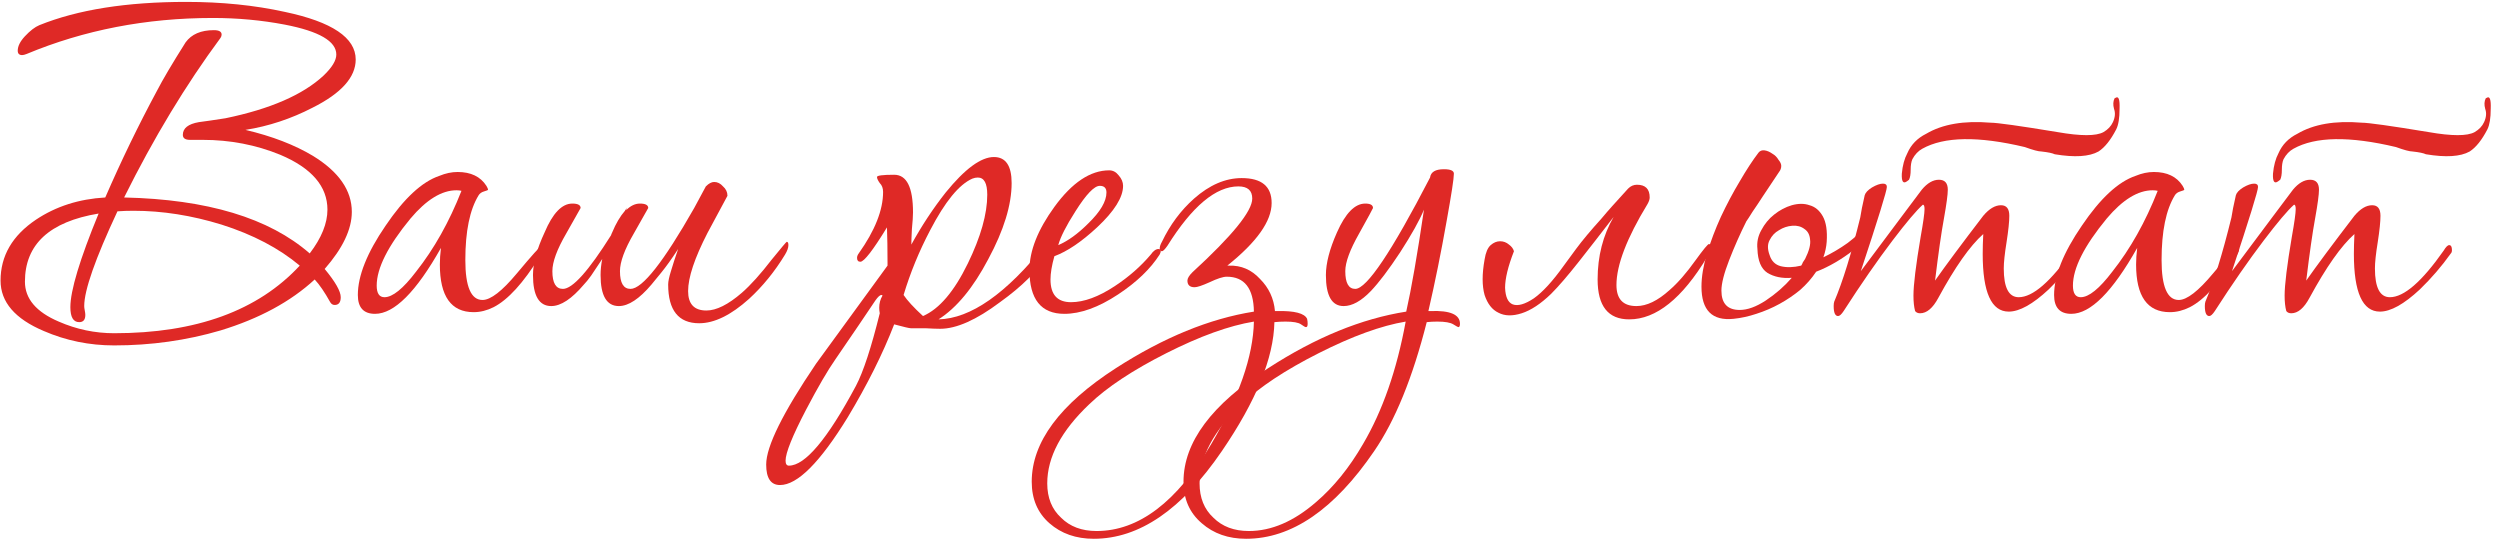
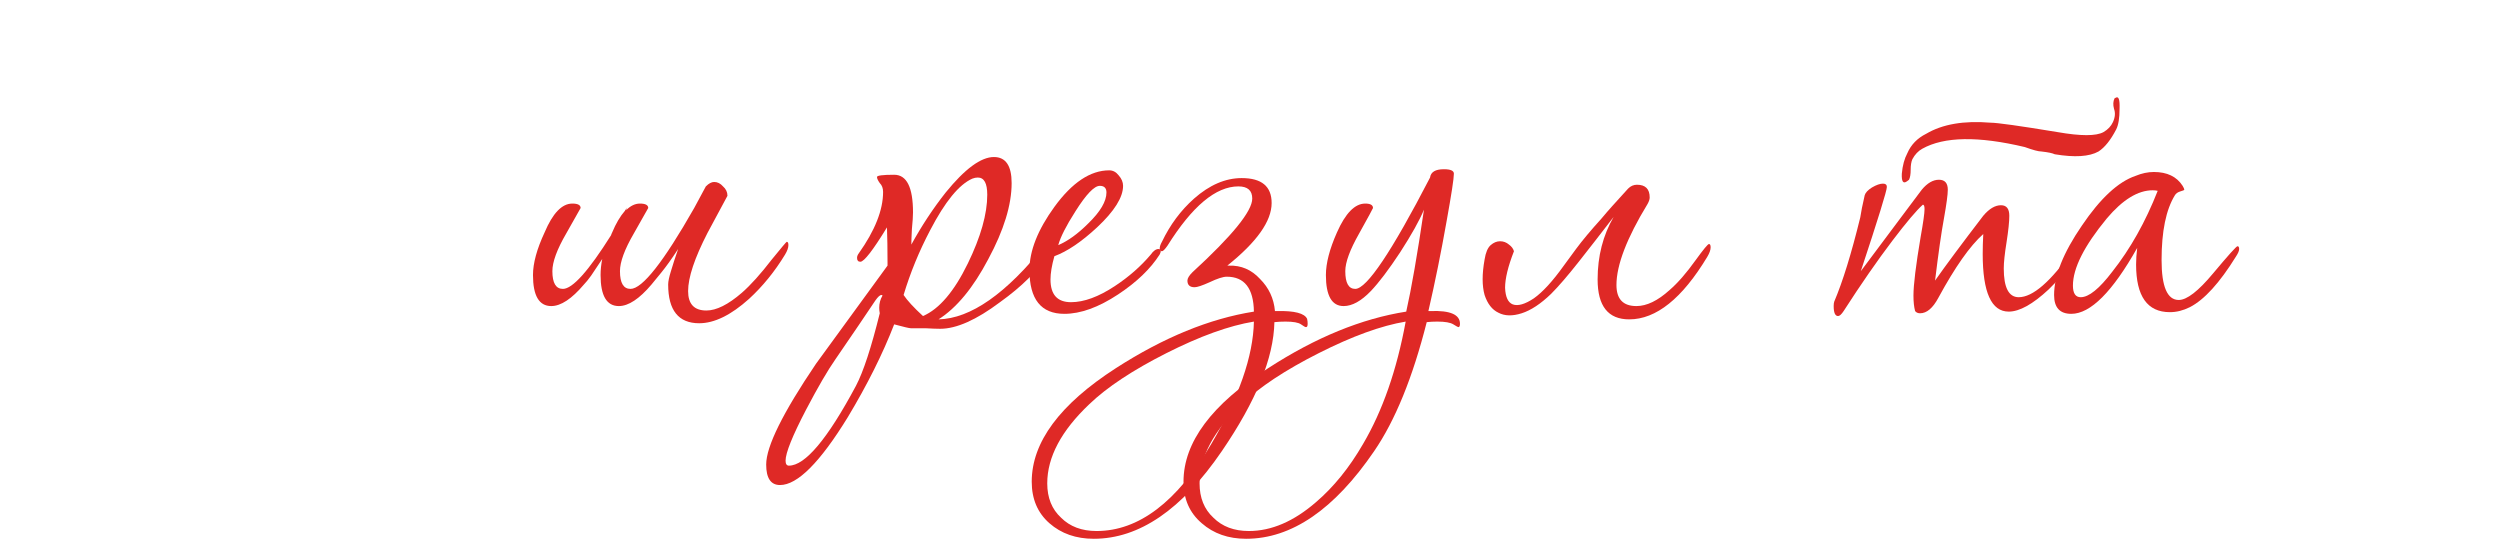
<svg xmlns="http://www.w3.org/2000/svg" width="217" height="47" viewBox="0 0 217 47" fill="none">
-   <path d="M30.875 5.166C30.875 6.705 29.624 8.1 27.124 9.35C25.264 10.312 23.324 10.953 21.305 11.274C23.613 11.819 25.569 12.572 27.172 13.534C29.416 14.913 30.538 16.532 30.538 18.392C30.538 19.898 29.753 21.55 28.182 23.345C29.111 24.467 29.576 25.285 29.576 25.798C29.576 26.247 29.4 26.471 29.047 26.471C28.887 26.471 28.759 26.391 28.663 26.23C28.182 25.365 27.733 24.708 27.316 24.259C25.232 26.182 22.507 27.657 19.14 28.683C16.191 29.549 13.113 29.982 9.907 29.982C7.759 29.982 5.723 29.565 3.799 28.731C1.298 27.673 0.048 26.215 0.048 24.355C0.048 22.207 1.074 20.444 3.126 19.065C4.857 17.911 6.861 17.27 9.137 17.141C10.516 13.967 12.007 10.889 13.61 7.908C14.123 6.914 14.957 5.503 16.111 3.676C16.624 2.97 17.441 2.618 18.563 2.618C19.012 2.618 19.237 2.746 19.237 3.002C19.237 3.098 19.205 3.195 19.14 3.291C16.127 7.363 13.337 11.979 10.773 17.141C17.986 17.302 23.357 18.921 26.883 21.998C27.909 20.652 28.422 19.386 28.422 18.199C28.422 16.179 27.059 14.592 24.334 13.438C22.218 12.572 19.974 12.14 17.602 12.14C17.505 12.14 17.329 12.14 17.073 12.14C16.816 12.14 16.624 12.14 16.495 12.14C16.079 12.14 15.87 11.995 15.87 11.707C15.87 11.13 16.335 10.761 17.265 10.601C17.778 10.537 18.547 10.424 19.573 10.264C23.453 9.463 26.29 8.228 28.085 6.561C28.823 5.856 29.192 5.247 29.192 4.734C29.192 3.579 27.701 2.714 24.719 2.137C22.699 1.752 20.615 1.56 18.467 1.56C12.696 1.56 7.31 2.602 2.308 4.686C2.148 4.75 2.02 4.782 1.924 4.782C1.667 4.782 1.539 4.653 1.539 4.397C1.539 4.012 1.747 3.595 2.164 3.147C2.613 2.666 3.03 2.345 3.415 2.185C6.749 0.838 10.997 0.165 16.159 0.165C19.237 0.165 22.09 0.453 24.719 1.031C28.823 1.896 30.875 3.275 30.875 5.166ZM26.018 23.056C24.222 21.55 21.962 20.363 19.237 19.498C16.64 18.696 14.091 18.295 11.59 18.295C11.109 18.295 10.644 18.311 10.195 18.343C8.272 22.447 7.31 25.189 7.31 26.567C7.31 26.663 7.326 26.792 7.358 26.952C7.39 27.112 7.406 27.241 7.406 27.337C7.406 27.753 7.23 27.962 6.877 27.962C6.364 27.962 6.108 27.529 6.108 26.663C6.108 25.221 6.925 22.512 8.56 18.536C4.296 19.241 2.164 21.213 2.164 24.451C2.164 25.926 3.142 27.08 5.098 27.914C6.637 28.587 8.24 28.924 9.907 28.924C17.024 28.924 22.395 26.968 26.018 23.056Z" fill="#DF2926" />
-   <path d="M47.124 21.614C47.124 21.774 47.028 21.998 46.836 22.287C45.425 24.563 44.094 26.022 42.844 26.663C42.267 26.952 41.69 27.096 41.113 27.096C39.157 27.096 38.179 25.718 38.179 22.96C38.179 22.512 38.211 22.03 38.275 21.518C36.127 25.333 34.22 27.241 32.552 27.241C31.558 27.241 31.061 26.695 31.061 25.605C31.061 23.938 31.863 21.934 33.466 19.594C35.069 17.221 36.624 15.779 38.131 15.266C38.676 15.041 39.205 14.929 39.718 14.929C40.872 14.929 41.706 15.33 42.219 16.131C42.315 16.292 42.363 16.404 42.363 16.468C42.363 16.5 42.251 16.548 42.026 16.612C41.802 16.676 41.642 16.789 41.545 16.949C40.776 18.199 40.391 20.075 40.391 22.576C40.391 24.884 40.888 26.038 41.882 26.038C42.587 26.038 43.581 25.269 44.864 23.73C46.178 22.159 46.884 21.373 46.98 21.373C47.076 21.373 47.124 21.453 47.124 21.614ZM40.055 16.564C39.926 16.532 39.782 16.516 39.622 16.516C38.339 16.516 37.009 17.334 35.63 18.969C33.675 21.341 32.697 23.281 32.697 24.788C32.697 25.461 32.921 25.798 33.37 25.798C34.075 25.798 34.989 25.06 36.111 23.585C37.682 21.598 38.997 19.257 40.055 16.564Z" fill="#DF2926" />
  <path d="M58.863 21.614C58.318 22.447 57.837 23.121 57.42 23.634C57.003 24.147 56.715 24.499 56.554 24.692C55.496 25.942 54.55 26.567 53.717 26.567C52.659 26.567 52.13 25.669 52.13 23.874C52.13 23.425 52.178 22.96 52.274 22.479C51.889 23.056 51.569 23.537 51.312 23.922C51.056 24.275 50.847 24.531 50.687 24.692C49.629 25.942 48.683 26.567 47.85 26.567C46.792 26.567 46.263 25.669 46.263 23.874C46.263 22.848 46.599 21.614 47.273 20.171C47.978 18.504 48.779 17.67 49.677 17.67C50.158 17.67 50.398 17.799 50.398 18.055C50.398 18.055 49.982 18.792 49.148 20.267C48.347 21.646 47.946 22.736 47.946 23.537C47.946 24.563 48.25 25.076 48.86 25.076C49.693 25.076 51.088 23.521 53.044 20.412C53.044 20.379 53.076 20.299 53.14 20.171C53.46 19.401 53.829 18.776 54.246 18.295C54.278 18.231 54.31 18.183 54.342 18.151C54.374 18.119 54.406 18.071 54.438 18.007L54.342 18.247C54.727 17.863 55.127 17.67 55.544 17.67C56.025 17.67 56.266 17.799 56.266 18.055C56.266 18.055 55.849 18.792 55.015 20.267C54.214 21.646 53.813 22.736 53.813 23.537C53.813 24.563 54.118 25.076 54.727 25.076C55.753 25.076 57.596 22.736 60.257 18.055C60.482 17.638 60.818 17.013 61.267 16.179C61.524 15.923 61.764 15.795 61.989 15.795C62.277 15.795 62.534 15.923 62.758 16.179C63.014 16.404 63.143 16.676 63.143 16.997C63.143 16.997 62.566 18.071 61.411 20.219C60.289 22.399 59.728 24.082 59.728 25.269C59.728 26.391 60.257 26.952 61.315 26.952C62.181 26.952 63.207 26.439 64.393 25.413C65.163 24.74 66.028 23.778 66.99 22.527C67.824 21.502 68.257 20.989 68.289 20.989C68.385 20.989 68.433 21.085 68.433 21.277C68.433 21.502 68.337 21.774 68.144 22.095C67.247 23.57 66.205 24.852 65.018 25.942C63.447 27.353 62.005 28.058 60.69 28.058C58.895 28.058 57.997 26.936 57.997 24.692C57.997 24.435 58.077 24.05 58.237 23.537C58.398 22.992 58.606 22.351 58.863 21.614Z" fill="#DF2926" />
  <path d="M91.224 21.277C91.224 21.502 91.128 21.774 90.936 22.095C90.102 23.473 88.723 24.852 86.8 26.23C84.748 27.77 83.016 28.539 81.606 28.539C81.317 28.539 80.884 28.523 80.307 28.491C79.762 28.491 79.346 28.491 79.057 28.491C78.929 28.491 78.448 28.379 77.614 28.154C76.62 30.719 75.274 33.412 73.575 36.234C71.17 40.145 69.214 42.101 67.707 42.101C66.906 42.101 66.505 41.508 66.505 40.321C66.505 38.75 67.948 35.833 70.833 31.569C72.885 28.747 74.953 25.91 77.037 23.056V22.768C77.037 21.614 77.021 20.604 76.989 19.738C75.771 21.726 75.001 22.72 74.681 22.72C74.488 22.72 74.392 22.608 74.392 22.383C74.392 22.255 74.44 22.127 74.536 21.998C75.947 20.011 76.652 18.231 76.652 16.66C76.652 16.34 76.556 16.083 76.364 15.891C76.204 15.666 76.123 15.49 76.123 15.362C76.123 15.234 76.62 15.169 77.614 15.169C78.704 15.169 79.249 16.259 79.249 18.44C79.249 18.76 79.217 19.241 79.153 19.882C79.121 20.492 79.105 20.941 79.105 21.229C80.003 19.594 80.997 18.087 82.087 16.708C83.754 14.656 85.149 13.63 86.271 13.63C87.297 13.63 87.81 14.384 87.81 15.891C87.81 17.782 87.136 19.979 85.79 22.479C84.475 24.98 83.032 26.727 81.462 27.721C84.251 27.657 87.345 25.493 90.743 21.229C90.871 21.069 90.968 20.989 91.032 20.989C91.16 20.989 91.224 21.085 91.224 21.277ZM85.694 16.901C85.694 15.907 85.421 15.41 84.876 15.41C84.716 15.41 84.555 15.442 84.395 15.506C83.241 16.019 82.023 17.51 80.74 19.979C79.778 21.806 79.009 23.682 78.432 25.605C78.752 26.086 79.313 26.695 80.115 27.433C81.526 26.824 82.824 25.301 84.01 22.864C85.132 20.556 85.694 18.568 85.694 16.901ZM76.604 25.653C76.572 25.621 76.54 25.605 76.508 25.605C76.38 25.605 76.204 25.766 75.979 26.086C75.21 27.241 74.055 28.94 72.516 31.184C71.843 32.146 70.994 33.605 69.968 35.56C68.781 37.837 68.188 39.312 68.188 39.985C68.188 40.273 68.284 40.418 68.477 40.418C69.888 40.418 71.827 38.109 74.296 33.492C74.937 32.274 75.626 30.174 76.364 27.192C76.332 27.032 76.316 26.872 76.316 26.712C76.316 26.327 76.412 25.974 76.604 25.653Z" fill="#DF2926" />
  <path d="M100.753 21.806C100.753 21.87 100.721 21.966 100.657 22.095C99.856 23.345 98.653 24.499 97.05 25.557C95.351 26.679 93.796 27.241 92.385 27.241C90.366 27.241 89.356 25.974 89.356 23.441C89.356 21.774 90.077 19.947 91.52 17.959C93.059 15.843 94.646 14.785 96.281 14.785C96.602 14.785 96.874 14.929 97.098 15.218C97.355 15.506 97.483 15.811 97.483 16.131C97.483 17.125 96.73 18.328 95.223 19.738C93.876 20.989 92.642 21.822 91.52 22.239C91.295 23.041 91.183 23.714 91.183 24.259C91.183 25.573 91.776 26.23 92.963 26.23C94.085 26.23 95.351 25.766 96.762 24.836C97.98 24.034 99.022 23.121 99.888 22.095C100.112 21.774 100.337 21.614 100.561 21.614C100.689 21.614 100.753 21.678 100.753 21.806ZM96.04 16.708C96.04 16.324 95.848 16.131 95.463 16.131C94.982 16.131 94.277 16.869 93.347 18.343C92.546 19.594 92.049 20.572 91.856 21.277C92.69 20.924 93.556 20.299 94.453 19.401C95.511 18.376 96.04 17.478 96.04 16.708Z" fill="#DF2926" />
  <path d="M113.504 28.106C113.504 28.299 113.456 28.395 113.359 28.395C113.295 28.395 113.151 28.314 112.927 28.154C112.702 27.994 112.253 27.914 111.58 27.914C111.259 27.914 110.939 27.93 110.618 27.962C110.554 31.072 109.031 34.807 106.049 39.167C102.587 44.233 98.884 46.766 94.94 46.766C93.401 46.766 92.119 46.317 91.093 45.419C90.067 44.521 89.554 43.319 89.554 41.812C89.554 38.382 91.991 35.095 96.864 31.953C101 29.292 104.991 27.657 108.839 27.048C108.807 25.028 108.021 24.018 106.482 24.018C106.162 24.018 105.665 24.179 104.991 24.499C104.35 24.788 103.917 24.932 103.693 24.932C103.276 24.932 103.068 24.74 103.068 24.355C103.068 24.163 103.212 23.922 103.501 23.634C106.963 20.459 108.695 18.328 108.695 17.237C108.695 16.532 108.294 16.179 107.492 16.179C105.537 16.179 103.485 17.895 101.337 21.325C101.112 21.646 100.952 21.806 100.856 21.806C100.727 21.806 100.663 21.726 100.663 21.566C100.663 21.405 100.727 21.213 100.856 20.989C101.561 19.514 102.491 18.263 103.645 17.237C104.991 16.051 106.37 15.458 107.781 15.458C109.512 15.458 110.378 16.179 110.378 17.622C110.378 19.193 109.095 21.005 106.53 23.056H106.675C107.733 23.024 108.63 23.409 109.368 24.211C110.137 24.98 110.57 25.91 110.666 27H110.859C112.366 26.968 113.231 27.192 113.456 27.673C113.488 27.802 113.504 27.946 113.504 28.106ZM108.839 27.914C106.691 28.266 104.158 29.18 101.24 30.655C98.323 32.13 96.094 33.605 94.556 35.079C92.119 37.388 90.901 39.68 90.901 41.956C90.901 43.207 91.301 44.201 92.103 44.938C92.872 45.708 93.898 46.092 95.181 46.092C98.836 46.092 102.154 43.576 105.136 38.542C107.54 34.47 108.775 30.927 108.839 27.914Z" fill="#DF2926" />
  <path d="M126.726 28.106C126.726 28.299 126.678 28.395 126.582 28.395C126.55 28.395 126.405 28.314 126.149 28.154C125.892 27.994 125.427 27.914 124.754 27.914C124.434 27.914 124.129 27.93 123.84 27.962C122.622 32.771 121.099 36.506 119.272 39.167C115.809 44.233 112.106 46.766 108.163 46.766C106.624 46.766 105.341 46.317 104.315 45.419C103.257 44.521 102.728 43.319 102.728 41.812C102.728 38.382 105.181 35.095 110.086 31.953C114.19 29.292 118.182 27.657 122.061 27.048C122.51 25.06 123.023 22.111 123.6 18.199C123.215 19.129 122.526 20.363 121.532 21.902C120.538 23.409 119.688 24.531 118.983 25.269C118.15 26.134 117.364 26.567 116.627 26.567C115.601 26.567 115.088 25.669 115.088 23.874C115.088 22.848 115.408 21.614 116.05 20.171C116.787 18.504 117.605 17.67 118.502 17.67C118.951 17.67 119.176 17.799 119.176 18.055C119.176 18.087 118.775 18.824 117.973 20.267C117.172 21.678 116.771 22.768 116.771 23.537C116.771 24.563 117.059 25.076 117.637 25.076C118.63 25.076 120.795 21.854 124.129 15.41C124.193 14.929 124.594 14.689 125.331 14.689C125.908 14.689 126.197 14.817 126.197 15.073C126.197 15.49 125.988 16.853 125.572 19.161C125.091 21.886 124.562 24.499 123.985 27H124.177C125.876 26.936 126.726 27.305 126.726 28.106ZM122.013 27.914C119.897 28.266 117.38 29.18 114.463 30.655C111.545 32.13 109.317 33.605 107.778 35.079C105.341 37.388 104.123 39.68 104.123 41.956C104.123 43.207 104.524 44.201 105.325 44.938C106.095 45.708 107.121 46.092 108.403 46.092C110.359 46.092 112.298 45.259 114.222 43.592C115.761 42.277 117.124 40.594 118.31 38.542C120.009 35.657 121.243 32.114 122.013 27.914Z" fill="#DF2926" />
  <path d="M140.067 18.824C139.009 20.203 137.999 21.502 137.037 22.72C136.076 23.938 135.274 24.868 134.633 25.509C133.735 26.375 132.885 26.936 132.084 27.192C131.282 27.449 130.609 27.433 130.064 27.144C129.519 26.888 129.118 26.375 128.862 25.605C128.637 24.804 128.637 23.778 128.862 22.527C128.958 21.918 129.134 21.502 129.391 21.277C129.647 21.053 129.92 20.941 130.208 20.941C130.497 20.941 130.753 21.037 130.978 21.229C131.202 21.389 131.347 21.582 131.411 21.806C130.898 23.121 130.641 24.179 130.641 24.98C130.673 25.782 130.898 26.263 131.314 26.423C131.763 26.583 132.373 26.407 133.142 25.894C133.911 25.349 134.777 24.403 135.739 23.056C135.931 22.8 136.284 22.319 136.797 21.614C137.342 20.876 138.079 19.995 139.009 18.969C139.33 18.584 139.634 18.231 139.923 17.911C140.211 17.59 140.676 17.077 141.318 16.372C141.542 16.147 141.798 16.035 142.087 16.035C142.824 16.035 143.193 16.404 143.193 17.141C143.193 17.302 143.129 17.494 143.001 17.718C141.205 20.668 140.308 23.008 140.308 24.74C140.308 25.958 140.885 26.567 142.039 26.567C142.937 26.567 143.898 26.102 144.924 25.172C145.63 24.563 146.383 23.698 147.185 22.576C147.858 21.646 148.243 21.181 148.339 21.181C148.435 21.181 148.483 21.277 148.483 21.47C148.483 21.694 148.387 21.966 148.195 22.287C146.015 25.91 143.754 27.721 141.414 27.721C139.586 27.721 138.673 26.567 138.673 24.259C138.673 22.239 139.137 20.427 140.067 18.824Z" fill="#DF2926" />
-   <path d="M151.583 19.209C151.038 20.299 150.541 21.421 150.092 22.576C149.644 23.73 149.419 24.611 149.419 25.221C149.419 26.343 149.948 26.904 151.006 26.904C151.679 26.904 152.433 26.631 153.266 26.086C154.132 25.509 154.886 24.852 155.527 24.114C154.693 24.179 153.988 24.034 153.411 23.682C152.866 23.329 152.577 22.64 152.545 21.614C152.481 21.037 152.593 20.492 152.882 19.979C153.17 19.434 153.539 18.985 153.988 18.632C154.469 18.247 154.982 17.975 155.527 17.814C156.104 17.654 156.617 17.654 157.066 17.814C157.547 17.943 157.931 18.263 158.22 18.776C158.508 19.289 158.621 20.027 158.557 20.989C158.524 21.437 158.428 21.886 158.268 22.335C159.005 21.982 159.711 21.566 160.384 21.085C161.057 20.572 161.634 20.043 162.115 19.498L162.74 19.642C162.612 19.963 162.372 20.315 162.019 20.7C161.699 21.053 161.298 21.405 160.817 21.758C160.368 22.111 159.871 22.447 159.326 22.768C158.781 23.089 158.22 23.361 157.643 23.585C157.258 24.163 156.793 24.692 156.248 25.172C155.703 25.621 155.11 26.022 154.469 26.375C153.828 26.727 153.154 27.016 152.449 27.241C151.776 27.465 151.118 27.609 150.477 27.673C148.618 27.866 147.688 26.936 147.688 24.884C147.688 24.018 147.848 23.056 148.169 21.998C148.489 20.941 148.89 19.882 149.371 18.824C149.884 17.734 150.429 16.708 151.006 15.747C151.583 14.753 152.128 13.919 152.641 13.246C152.769 13.085 152.946 13.021 153.17 13.053C153.395 13.085 153.619 13.182 153.844 13.342C154.068 13.47 154.244 13.647 154.373 13.871C154.533 14.063 154.613 14.24 154.613 14.4C154.613 14.592 154.549 14.769 154.421 14.929C154.324 15.089 154.132 15.378 153.844 15.795C153.587 16.179 153.299 16.612 152.978 17.093C152.689 17.542 152.401 17.975 152.112 18.392C151.856 18.808 151.679 19.081 151.583 19.209ZM156.681 22.479C157.034 21.774 157.178 21.213 157.114 20.796C157.082 20.379 156.921 20.075 156.633 19.882C156.344 19.658 155.992 19.562 155.575 19.594C155.158 19.626 154.773 19.754 154.421 19.979C154.068 20.171 153.795 20.459 153.603 20.844C153.411 21.197 153.411 21.63 153.603 22.143C153.763 22.656 154.084 22.976 154.565 23.105C155.078 23.233 155.671 23.217 156.344 23.056C156.408 22.96 156.457 22.864 156.489 22.768C156.553 22.672 156.617 22.576 156.681 22.479Z" fill="#DF2926" />
  <path d="M180.611 21.71C180.611 21.838 180.579 21.934 180.515 21.998C179.714 23.121 178.816 24.163 177.822 25.124C176.443 26.407 175.289 27.048 174.359 27.048C172.853 27.048 172.099 25.381 172.099 22.047C172.099 21.534 172.115 20.956 172.147 20.315C170.993 21.341 169.695 23.185 168.252 25.846C167.771 26.744 167.242 27.192 166.665 27.192C166.472 27.192 166.328 27.128 166.232 27C166.136 26.647 166.088 26.198 166.088 25.653C166.088 24.724 166.296 23.024 166.713 20.556C166.937 19.305 167.05 18.504 167.05 18.151C167.05 17.895 167.001 17.766 166.905 17.766C166.36 18.247 165.479 19.289 164.26 20.892C162.946 22.624 161.535 24.66 160.028 27C159.836 27.289 159.676 27.433 159.547 27.433C159.291 27.433 159.163 27.144 159.163 26.567C159.163 26.407 159.179 26.279 159.211 26.182C159.948 24.451 160.701 22.015 161.471 18.872C161.535 18.424 161.663 17.782 161.856 16.949C161.92 16.724 162.128 16.5 162.481 16.276C162.866 16.051 163.186 15.939 163.443 15.939C163.667 15.939 163.779 16.035 163.779 16.227C163.779 16.548 163.026 18.985 161.519 23.537C162.673 21.998 163.859 20.412 165.078 18.776C165.463 18.263 166.04 17.494 166.809 16.468C167.29 15.891 167.787 15.602 168.3 15.602C168.813 15.602 169.069 15.891 169.069 16.468C169.069 16.885 168.957 17.718 168.733 18.969C168.508 20.187 168.252 21.982 167.963 24.355C168.861 23.073 170.256 21.197 172.147 18.728C172.66 18.119 173.173 17.814 173.686 17.814C174.167 17.814 174.408 18.119 174.408 18.728C174.408 19.241 174.327 20.011 174.167 21.037C174.007 22.03 173.927 22.784 173.927 23.297C173.927 24.964 174.359 25.798 175.225 25.798C176.443 25.798 177.998 24.451 179.89 21.758C180.082 21.437 180.243 21.277 180.371 21.277C180.531 21.277 180.611 21.421 180.611 21.71ZM175.754 12.765C171.714 11.803 168.749 11.851 166.857 12.909C166.505 13.101 166.216 13.406 165.992 13.823C165.895 14.047 165.847 14.352 165.847 14.737C165.847 15.121 165.799 15.41 165.703 15.602L165.511 15.747C165.19 15.971 165.046 15.747 165.078 15.073C165.142 14.368 165.302 13.775 165.559 13.294C165.879 12.556 166.424 11.995 167.194 11.611C168.605 10.777 170.464 10.457 172.772 10.649C173.35 10.649 175.289 10.921 178.592 11.466C180.611 11.819 181.942 11.819 182.583 11.466C182.968 11.242 183.24 10.953 183.401 10.601C183.593 10.184 183.625 9.799 183.497 9.447C183.401 9.094 183.417 8.789 183.545 8.533C183.609 8.501 183.641 8.485 183.641 8.485C183.898 8.324 184.01 8.645 183.978 9.447C183.978 10.248 183.882 10.841 183.689 11.226C183.208 12.156 182.695 12.797 182.15 13.15C181.349 13.598 180.082 13.679 178.351 13.39C178.159 13.294 177.774 13.214 177.197 13.15C176.94 13.15 176.459 13.021 175.754 12.765Z" fill="#DF2926" />
  <path d="M194.358 21.614C194.358 21.774 194.262 21.998 194.069 22.287C192.658 24.563 191.328 26.022 190.078 26.663C189.5 26.952 188.923 27.096 188.346 27.096C186.391 27.096 185.413 25.718 185.413 22.96C185.413 22.512 185.445 22.03 185.509 21.518C183.361 25.333 181.453 27.241 179.786 27.241C178.792 27.241 178.295 26.695 178.295 25.605C178.295 23.938 179.097 21.934 180.7 19.594C182.303 17.221 183.858 15.779 185.365 15.266C185.91 15.041 186.439 14.929 186.952 14.929C188.106 14.929 188.939 15.33 189.452 16.131C189.549 16.292 189.597 16.404 189.597 16.468C189.597 16.5 189.484 16.548 189.26 16.612C189.036 16.676 188.875 16.789 188.779 16.949C188.01 18.199 187.625 20.075 187.625 22.576C187.625 24.884 188.122 26.038 189.116 26.038C189.821 26.038 190.815 25.269 192.097 23.73C193.412 22.159 194.117 21.373 194.213 21.373C194.31 21.373 194.358 21.453 194.358 21.614ZM187.288 16.564C187.16 16.532 187.016 16.516 186.855 16.516C185.573 16.516 184.242 17.334 182.864 18.969C180.908 21.341 179.93 23.281 179.93 24.788C179.93 25.461 180.155 25.798 180.604 25.798C181.309 25.798 182.223 25.06 183.345 23.585C184.916 21.598 186.23 19.257 187.288 16.564Z" fill="#DF2926" />
-   <path d="M212.829 21.71C212.829 21.838 212.797 21.934 212.733 21.998C211.931 23.121 211.034 24.163 210.04 25.124C208.661 26.407 207.507 27.048 206.577 27.048C205.07 27.048 204.317 25.381 204.317 22.047C204.317 21.534 204.333 20.956 204.365 20.315C203.211 21.341 201.912 23.185 200.469 25.846C199.989 26.744 199.46 27.192 198.882 27.192C198.69 27.192 198.546 27.128 198.45 27C198.353 26.647 198.305 26.198 198.305 25.653C198.305 24.724 198.514 23.024 198.931 20.556C199.155 19.305 199.267 18.504 199.267 18.151C199.267 17.895 199.219 17.766 199.123 17.766C198.578 18.247 197.696 19.289 196.478 20.892C195.163 22.624 193.753 24.66 192.246 27C192.053 27.289 191.893 27.433 191.765 27.433C191.508 27.433 191.38 27.144 191.38 26.567C191.38 26.407 191.396 26.279 191.428 26.182C192.166 24.451 192.919 22.015 193.689 18.872C193.753 18.424 193.881 17.782 194.073 16.949C194.137 16.724 194.346 16.5 194.698 16.276C195.083 16.051 195.404 15.939 195.66 15.939C195.885 15.939 195.997 16.035 195.997 16.227C195.997 16.548 195.244 18.985 193.737 23.537C194.891 21.998 196.077 20.412 197.295 18.776C197.68 18.263 198.257 17.494 199.027 16.468C199.508 15.891 200.005 15.602 200.518 15.602C201.031 15.602 201.287 15.891 201.287 16.468C201.287 16.885 201.175 17.718 200.95 18.969C200.726 20.187 200.469 21.982 200.181 24.355C201.079 23.073 202.473 21.197 204.365 18.728C204.878 18.119 205.391 17.814 205.904 17.814C206.385 17.814 206.625 18.119 206.625 18.728C206.625 19.241 206.545 20.011 206.385 21.037C206.224 22.03 206.144 22.784 206.144 23.297C206.144 24.964 206.577 25.798 207.443 25.798C208.661 25.798 210.216 24.451 212.108 21.758C212.3 21.437 212.46 21.277 212.589 21.277C212.749 21.277 212.829 21.421 212.829 21.71ZM207.972 12.765C203.932 11.803 200.966 11.851 199.075 12.909C198.722 13.101 198.434 13.406 198.209 13.823C198.113 14.047 198.065 14.352 198.065 14.737C198.065 15.121 198.017 15.41 197.921 15.602L197.728 15.747C197.408 15.971 197.263 15.747 197.295 15.073C197.36 14.368 197.52 13.775 197.776 13.294C198.097 12.556 198.642 11.995 199.411 11.611C200.822 10.777 202.682 10.457 204.99 10.649C205.567 10.649 207.507 10.921 210.809 11.466C212.829 11.819 214.16 11.819 214.801 11.466C215.185 11.242 215.458 10.953 215.618 10.601C215.811 10.184 215.843 9.799 215.715 9.447C215.618 9.094 215.634 8.789 215.763 8.533C215.827 8.501 215.859 8.485 215.859 8.485C216.115 8.324 216.227 8.645 216.195 9.447C216.195 10.248 216.099 10.841 215.907 11.226C215.426 12.156 214.913 12.797 214.368 13.15C213.566 13.598 212.3 13.679 210.569 13.39C210.376 13.294 209.992 13.214 209.415 13.15C209.158 13.15 208.677 13.021 207.972 12.765Z" fill="#DF2926" />
</svg>